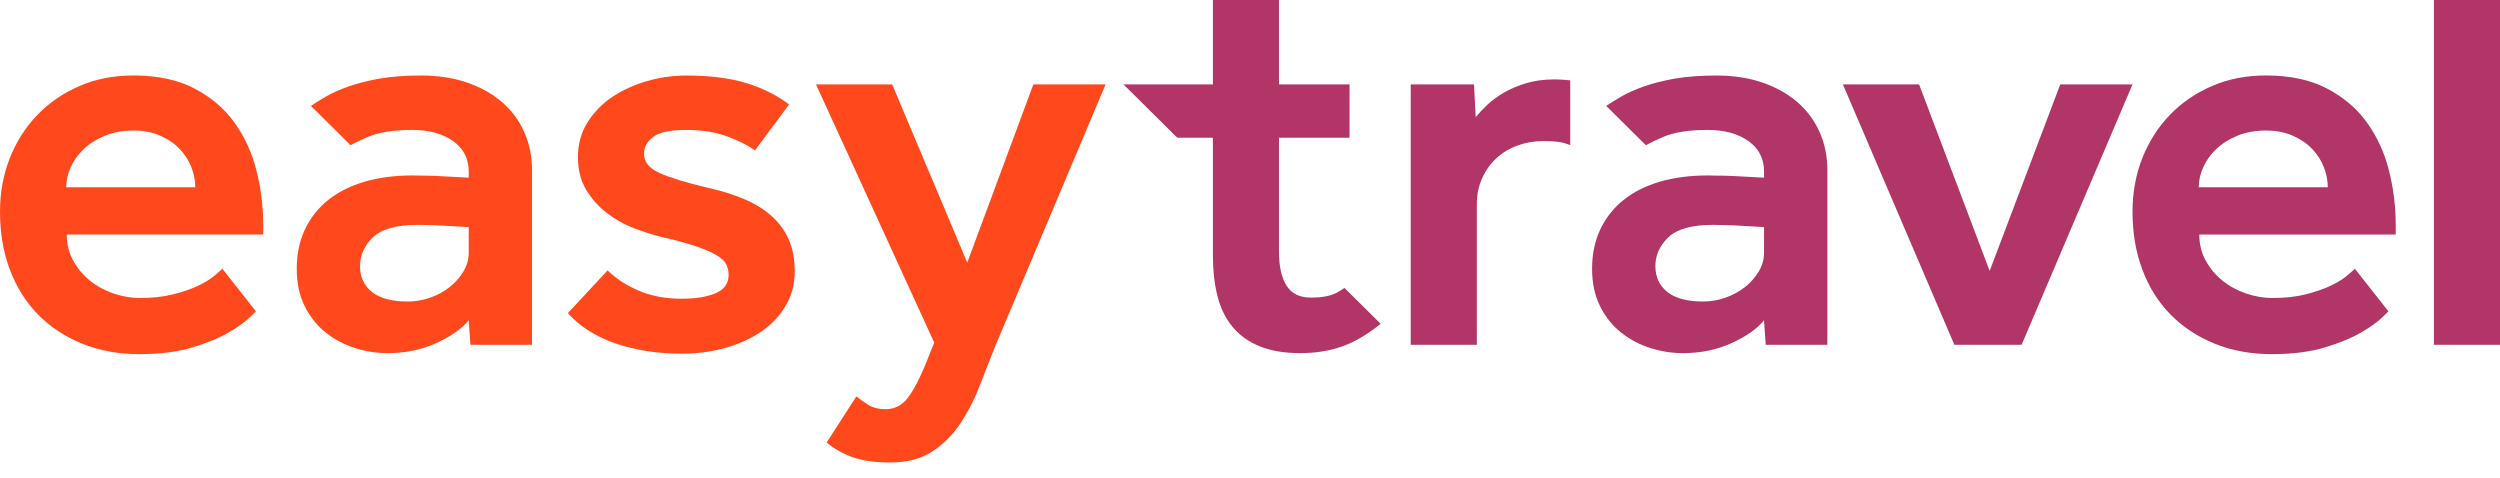
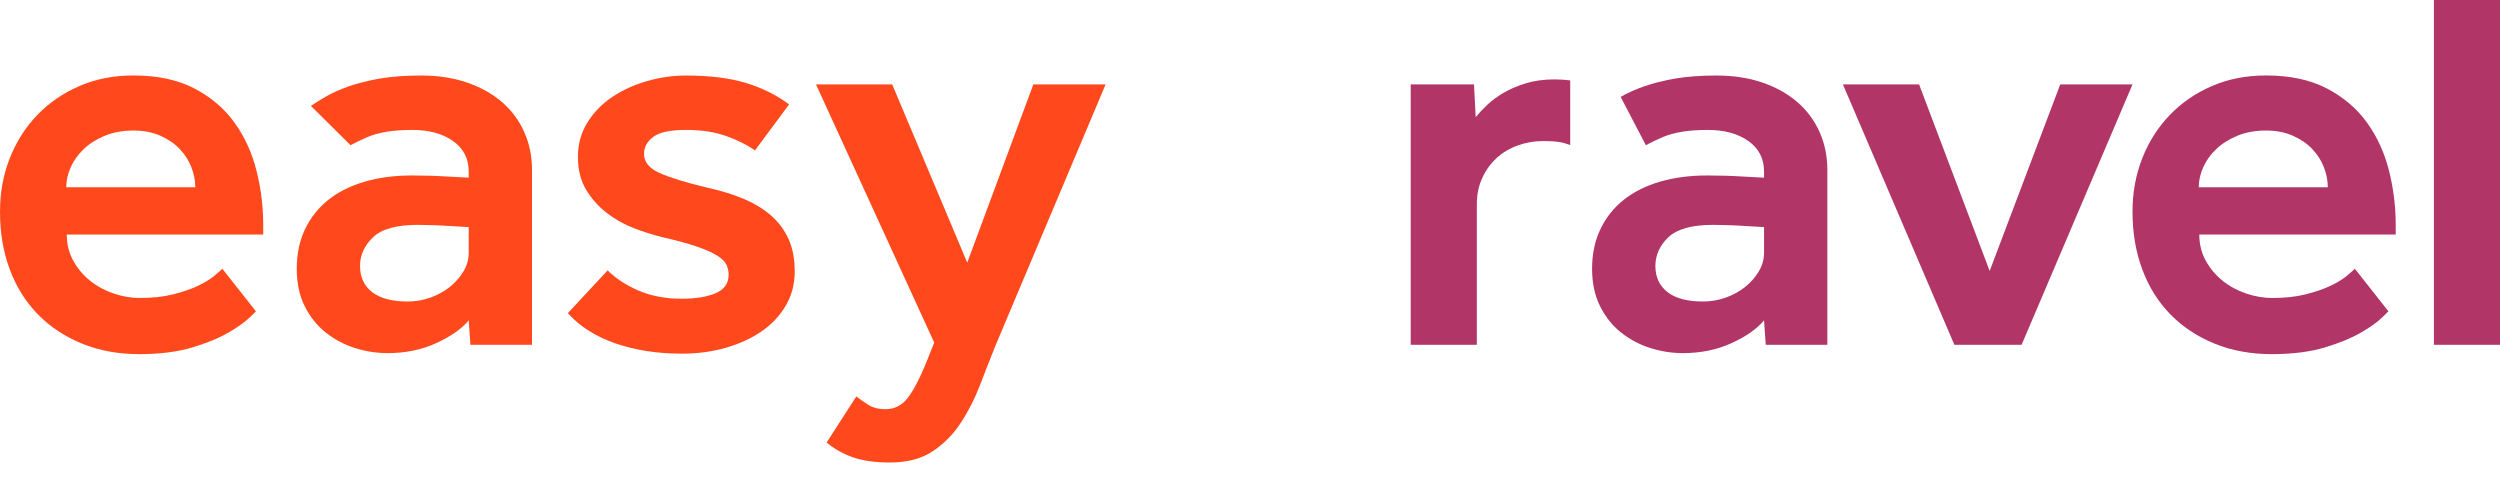
<svg xmlns="http://www.w3.org/2000/svg" width="136" height="26" viewBox="0 0 136 26" fill="none">
  <path fill-rule="evenodd" clip-rule="evenodd" d="M46.584 21.566C46.787 21.726 47.011 21.883 47.255 22.034C47.499 22.185 47.803 22.26 48.169 22.26C48.657 22.26 49.057 22.06 49.373 21.657C49.687 21.253 50.017 20.629 50.363 19.784L50.821 18.637L44.39 4.591H48.535L52.618 14.287L56.214 4.591H60.146L54.172 18.757C53.888 19.461 53.604 20.187 53.319 20.931C53.034 21.677 52.684 22.366 52.268 23.001C51.851 23.635 51.338 24.153 50.729 24.555C50.119 24.959 49.347 25.16 48.413 25.16C47.6 25.16 46.924 25.064 46.386 24.873C45.848 24.681 45.375 24.415 44.969 24.073L46.584 21.566Z" fill="#FF491D" />
  <path fill-rule="evenodd" clip-rule="evenodd" d="M100.254 4.591H104.398L108.238 14.739L112.078 4.591H116.009L109.975 18.757H106.318L100.254 4.591Z" fill="#B13667" />
  <path fill-rule="evenodd" clip-rule="evenodd" d="M132.404 18.757H136V0H132.404V18.757Z" fill="#B13667" />
-   <path fill-rule="evenodd" clip-rule="evenodd" d="M95.964 13.743C95.964 14.106 95.868 14.449 95.675 14.77C95.482 15.092 95.233 15.374 94.928 15.616C94.624 15.857 94.273 16.049 93.877 16.19C93.481 16.331 93.07 16.402 92.643 16.402C91.79 16.402 91.145 16.23 90.708 15.887C90.271 15.546 90.053 15.072 90.053 14.468C90.053 13.884 90.286 13.365 90.753 12.913C91.221 12.459 92.034 12.233 93.191 12.233C93.415 12.233 93.684 12.237 93.998 12.248C94.313 12.258 94.613 12.273 94.898 12.293C95.243 12.314 95.598 12.334 95.964 12.354V13.743ZM98.981 7.173C98.697 6.539 98.29 5.995 97.763 5.542C97.234 5.089 96.599 4.738 95.858 4.485C95.116 4.233 94.288 4.108 93.374 4.108C92.521 4.108 91.774 4.164 91.134 4.273C90.495 4.385 89.931 4.526 89.443 4.696C88.956 4.868 88.529 5.059 88.163 5.271C87.874 5.438 87.618 5.6 87.379 5.762L89.535 7.898C89.821 7.747 90.123 7.6 90.449 7.46C91.058 7.199 91.87 7.068 92.887 7.068C93.801 7.068 94.543 7.269 95.112 7.672C95.679 8.075 95.964 8.629 95.964 9.333V9.665C95.578 9.645 95.202 9.624 94.836 9.605C94.512 9.585 94.177 9.569 93.831 9.559C93.485 9.55 93.171 9.545 92.887 9.545C91.951 9.545 91.098 9.655 90.327 9.876C89.555 10.099 88.895 10.426 88.346 10.857C87.798 11.291 87.371 11.825 87.066 12.459C86.761 13.094 86.609 13.813 86.609 14.619C86.609 15.404 86.756 16.089 87.051 16.672C87.346 17.258 87.732 17.735 88.209 18.108C88.686 18.481 89.215 18.757 89.794 18.938C90.373 19.119 90.957 19.21 91.546 19.21C92.521 19.21 93.405 19.029 94.197 18.666C94.99 18.303 95.578 17.891 95.964 17.427L96.056 18.757H99.408V9.243C99.408 8.497 99.266 7.808 98.981 7.173Z" fill="#B13667" />
-   <path fill-rule="evenodd" clip-rule="evenodd" d="M73.141 15.666C72.984 15.76 72.835 15.869 72.67 15.947C72.335 16.11 71.883 16.19 71.314 16.19C70.704 16.19 70.263 15.973 69.988 15.54C69.714 15.108 69.577 14.488 69.577 13.682V7.491H73.416V4.591H69.577V0H65.982V4.591H61.117L64.043 7.491H65.982V13.924C65.982 14.709 66.062 15.43 66.225 16.084C66.387 16.738 66.656 17.297 67.033 17.76C67.408 18.223 67.901 18.58 68.51 18.832C69.121 19.084 69.861 19.21 70.735 19.21C71.588 19.21 72.36 19.084 73.051 18.832C73.726 18.586 74.411 18.18 75.107 17.614L73.141 15.666Z" fill="#B13667" />
+   <path fill-rule="evenodd" clip-rule="evenodd" d="M95.964 13.743C95.964 14.106 95.868 14.449 95.675 14.77C95.482 15.092 95.233 15.374 94.928 15.616C94.624 15.857 94.273 16.049 93.877 16.19C93.481 16.331 93.07 16.402 92.643 16.402C91.79 16.402 91.145 16.23 90.708 15.887C90.271 15.546 90.053 15.072 90.053 14.468C90.053 13.884 90.286 13.365 90.753 12.913C91.221 12.459 92.034 12.233 93.191 12.233C93.415 12.233 93.684 12.237 93.998 12.248C94.313 12.258 94.613 12.273 94.898 12.293C95.243 12.314 95.598 12.334 95.964 12.354V13.743ZM98.981 7.173C98.697 6.539 98.29 5.995 97.763 5.542C97.234 5.089 96.599 4.738 95.858 4.485C95.116 4.233 94.288 4.108 93.374 4.108C92.521 4.108 91.774 4.164 91.134 4.273C90.495 4.385 89.931 4.526 89.443 4.696C88.956 4.868 88.529 5.059 88.163 5.271L89.535 7.898C89.821 7.747 90.123 7.6 90.449 7.46C91.058 7.199 91.87 7.068 92.887 7.068C93.801 7.068 94.543 7.269 95.112 7.672C95.679 8.075 95.964 8.629 95.964 9.333V9.665C95.578 9.645 95.202 9.624 94.836 9.605C94.512 9.585 94.177 9.569 93.831 9.559C93.485 9.55 93.171 9.545 92.887 9.545C91.951 9.545 91.098 9.655 90.327 9.876C89.555 10.099 88.895 10.426 88.346 10.857C87.798 11.291 87.371 11.825 87.066 12.459C86.761 13.094 86.609 13.813 86.609 14.619C86.609 15.404 86.756 16.089 87.051 16.672C87.346 17.258 87.732 17.735 88.209 18.108C88.686 18.481 89.215 18.757 89.794 18.938C90.373 19.119 90.957 19.21 91.546 19.21C92.521 19.21 93.405 19.029 94.197 18.666C94.99 18.303 95.578 17.891 95.964 17.427L96.056 18.757H99.408V9.243C99.408 8.497 99.266 7.808 98.981 7.173Z" fill="#B13667" />
  <path fill-rule="evenodd" clip-rule="evenodd" d="M85.42 4.374C85.165 4.341 84.889 4.319 84.575 4.319C83.986 4.319 83.463 4.39 83.006 4.531C82.548 4.672 82.147 4.843 81.802 5.044C81.456 5.246 81.156 5.467 80.903 5.708C80.649 5.95 80.441 6.171 80.278 6.373L80.186 4.59H76.743V18.757H80.34V11.116C80.34 10.591 80.435 10.119 80.629 9.695C80.821 9.272 81.08 8.909 81.405 8.608C81.731 8.305 82.117 8.074 82.564 7.914C83.01 7.752 83.478 7.672 83.965 7.672C84.31 7.672 84.61 7.693 84.864 7.732C85.053 7.763 85.237 7.827 85.42 7.889V4.374Z" fill="#B13667" />
  <path fill-rule="evenodd" clip-rule="evenodd" d="M119.856 9.098C120.018 8.735 120.253 8.407 120.558 8.116C120.863 7.822 121.245 7.58 121.703 7.388C122.161 7.197 122.684 7.101 123.276 7.101C123.825 7.101 124.313 7.197 124.74 7.388C125.167 7.58 125.52 7.822 125.794 8.116C126.069 8.407 126.278 8.735 126.419 9.098C126.562 9.461 126.632 9.824 126.632 10.187H119.612C119.612 9.824 119.694 9.461 119.856 9.098ZM128.105 14.62C127.986 14.732 127.853 14.853 127.655 15.013C127.421 15.205 127.123 15.388 126.754 15.559C126.388 15.73 125.947 15.881 125.428 16.012C124.91 16.144 124.302 16.21 123.611 16.21C123.141 16.21 122.67 16.129 122.192 15.967C121.712 15.806 121.285 15.574 120.91 15.271C120.532 14.968 120.227 14.605 119.994 14.182C119.76 13.758 119.642 13.285 119.642 12.76H130.327V12.245C130.327 11.236 130.205 10.248 129.961 9.28C129.717 8.312 129.32 7.444 128.77 6.677C128.221 5.911 127.493 5.291 126.588 4.815C125.681 4.343 124.579 4.105 123.276 4.105C122.196 4.105 121.215 4.297 120.33 4.68C119.443 5.063 118.68 5.588 118.039 6.253C117.398 6.92 116.898 7.701 116.544 8.599C116.187 9.497 116.009 10.471 116.009 11.519C116.009 12.668 116.187 13.717 116.544 14.665C116.898 15.615 117.407 16.425 118.069 17.102C118.732 17.779 119.529 18.308 120.466 18.691C121.402 19.073 122.44 19.265 123.581 19.265C124.701 19.265 125.66 19.143 126.466 18.902C127.268 18.66 127.93 18.388 128.449 18.085C128.968 17.783 129.365 17.495 129.641 17.222C129.761 17.104 129.851 17.014 129.93 16.936L128.105 14.62Z" fill="#B13667" />
  <path fill-rule="evenodd" clip-rule="evenodd" d="M33.054 14.709C33.501 15.152 34.065 15.52 34.746 15.812C35.426 16.103 36.203 16.25 37.077 16.25C37.849 16.25 38.468 16.15 38.936 15.948C39.403 15.747 39.637 15.414 39.637 14.951C39.637 14.75 39.596 14.564 39.515 14.393C39.434 14.221 39.26 14.055 38.996 13.894C38.732 13.732 38.367 13.572 37.9 13.411C37.432 13.249 36.803 13.078 36.01 12.896C35.523 12.776 35.015 12.614 34.487 12.414C33.958 12.213 33.466 11.937 33.008 11.584C32.552 11.231 32.176 10.808 31.881 10.314C31.587 9.821 31.439 9.232 31.439 8.547C31.439 7.844 31.612 7.213 31.958 6.66C32.303 6.106 32.755 5.644 33.313 5.271C33.872 4.898 34.502 4.611 35.203 4.409C35.904 4.209 36.609 4.108 37.32 4.108C38.58 4.108 39.652 4.239 40.535 4.5C41.42 4.763 42.216 5.155 42.928 5.678L41.069 8.185C40.683 7.903 40.175 7.646 39.546 7.415C38.915 7.184 38.174 7.068 37.32 7.068C36.468 7.068 35.873 7.194 35.538 7.445C35.203 7.697 35.035 8.004 35.035 8.366C35.035 8.81 35.314 9.156 35.873 9.408C36.432 9.66 37.3 9.928 38.479 10.209C39.21 10.37 39.865 10.57 40.444 10.813C41.023 11.055 41.521 11.356 41.938 11.719C42.354 12.081 42.674 12.509 42.897 13.003C43.121 13.496 43.233 14.085 43.233 14.77C43.233 15.454 43.07 16.074 42.745 16.627C42.42 17.182 41.978 17.651 41.42 18.032C40.861 18.415 40.211 18.711 39.469 18.923C38.727 19.134 37.94 19.239 37.108 19.239C35.766 19.239 34.558 19.054 33.481 18.681C32.404 18.309 31.541 17.76 30.891 17.035L33.054 14.709Z" fill="#FF491D" />
  <path fill-rule="evenodd" clip-rule="evenodd" d="M25.498 13.743C25.498 14.106 25.401 14.449 25.209 14.77C25.015 15.092 24.767 15.374 24.462 15.616C24.157 15.857 23.806 16.049 23.41 16.19C23.014 16.331 22.603 16.402 22.176 16.402C21.323 16.402 20.678 16.23 20.241 15.887C19.804 15.546 19.586 15.072 19.586 14.468C19.586 13.884 19.82 13.365 20.287 12.913C20.754 12.459 21.567 12.233 22.725 12.233C22.948 12.233 23.217 12.237 23.532 12.248C23.847 12.258 24.146 12.273 24.431 12.293C24.776 12.314 25.132 12.334 25.498 12.354V13.743ZM28.514 7.173C28.23 6.539 27.824 5.995 27.296 5.542C26.767 5.089 26.132 4.738 25.391 4.485C24.65 4.233 23.822 4.108 22.908 4.108C22.055 4.108 21.308 4.164 20.668 4.273C20.028 4.385 19.464 4.526 18.977 4.696C18.489 4.868 18.062 5.059 17.697 5.271C17.408 5.438 17.151 5.6 16.913 5.762L19.069 7.898C19.354 7.747 19.657 7.6 19.982 7.46C20.591 7.199 21.404 7.068 22.42 7.068C23.334 7.068 24.076 7.269 24.645 7.672C25.213 8.075 25.498 8.629 25.498 9.333V9.665C25.112 9.645 24.736 9.624 24.37 9.605C24.045 9.585 23.71 9.569 23.364 9.559C23.019 9.55 22.704 9.545 22.42 9.545C21.485 9.545 20.632 9.655 19.86 9.876C19.088 10.099 18.428 10.426 17.88 10.857C17.331 11.291 16.904 11.825 16.599 12.459C16.294 13.094 16.143 13.813 16.143 14.619C16.143 15.404 16.29 16.089 16.584 16.672C16.879 17.258 17.265 17.735 17.742 18.108C18.22 18.481 18.748 18.757 19.327 18.938C19.906 19.119 20.49 19.21 21.079 19.21C22.055 19.21 22.938 19.029 23.73 18.666C24.523 18.303 25.112 17.891 25.498 17.427L25.59 18.757H28.941V9.243C28.941 8.497 28.799 7.808 28.514 7.173Z" fill="#FF491D" />
  <path fill-rule="evenodd" clip-rule="evenodd" d="M3.847 9.098C4.009 8.735 4.244 8.407 4.549 8.116C4.854 7.822 5.237 7.58 5.695 7.388C6.152 7.197 6.676 7.101 7.267 7.101C7.816 7.101 8.304 7.197 8.732 7.388C9.159 7.58 9.511 7.822 9.786 8.116C10.06 8.407 10.269 8.735 10.41 9.098C10.553 9.461 10.623 9.824 10.623 10.187H3.603C3.603 9.824 3.685 9.461 3.847 9.098ZM12.095 14.62C11.978 14.732 11.844 14.853 11.647 15.013C11.412 15.205 11.114 15.388 10.746 15.559C10.379 15.73 9.938 15.881 9.419 16.012C8.901 16.144 8.293 16.21 7.602 16.21C7.133 16.21 6.661 16.129 6.183 15.967C5.704 15.806 5.276 15.574 4.901 15.271C4.523 14.968 4.218 14.605 3.985 14.182C3.751 13.758 3.633 13.285 3.633 12.76H14.319V12.245C14.319 11.236 14.196 10.248 13.952 9.28C13.708 8.312 13.311 7.444 12.762 6.677C12.213 5.911 11.485 5.291 10.579 4.815C9.673 4.343 8.57 4.105 7.267 4.105C6.187 4.105 5.206 4.297 4.321 4.68C3.434 5.063 2.671 5.588 2.03 6.253C1.389 6.92 0.89 7.701 0.535 8.599C0.178 9.497 0 10.471 0 11.519C0 12.668 0.178 13.717 0.535 14.665C0.89 15.615 1.399 16.425 2.061 17.102C2.723 17.779 3.521 18.308 4.457 18.691C5.394 19.073 6.432 19.265 7.572 19.265C8.692 19.265 9.652 19.143 10.457 18.902C11.259 18.66 11.922 18.388 12.44 18.085C12.959 17.783 13.356 17.495 13.633 17.222C13.752 17.104 13.843 17.014 13.922 16.936L12.095 14.62Z" fill="#FF491D" />
</svg>